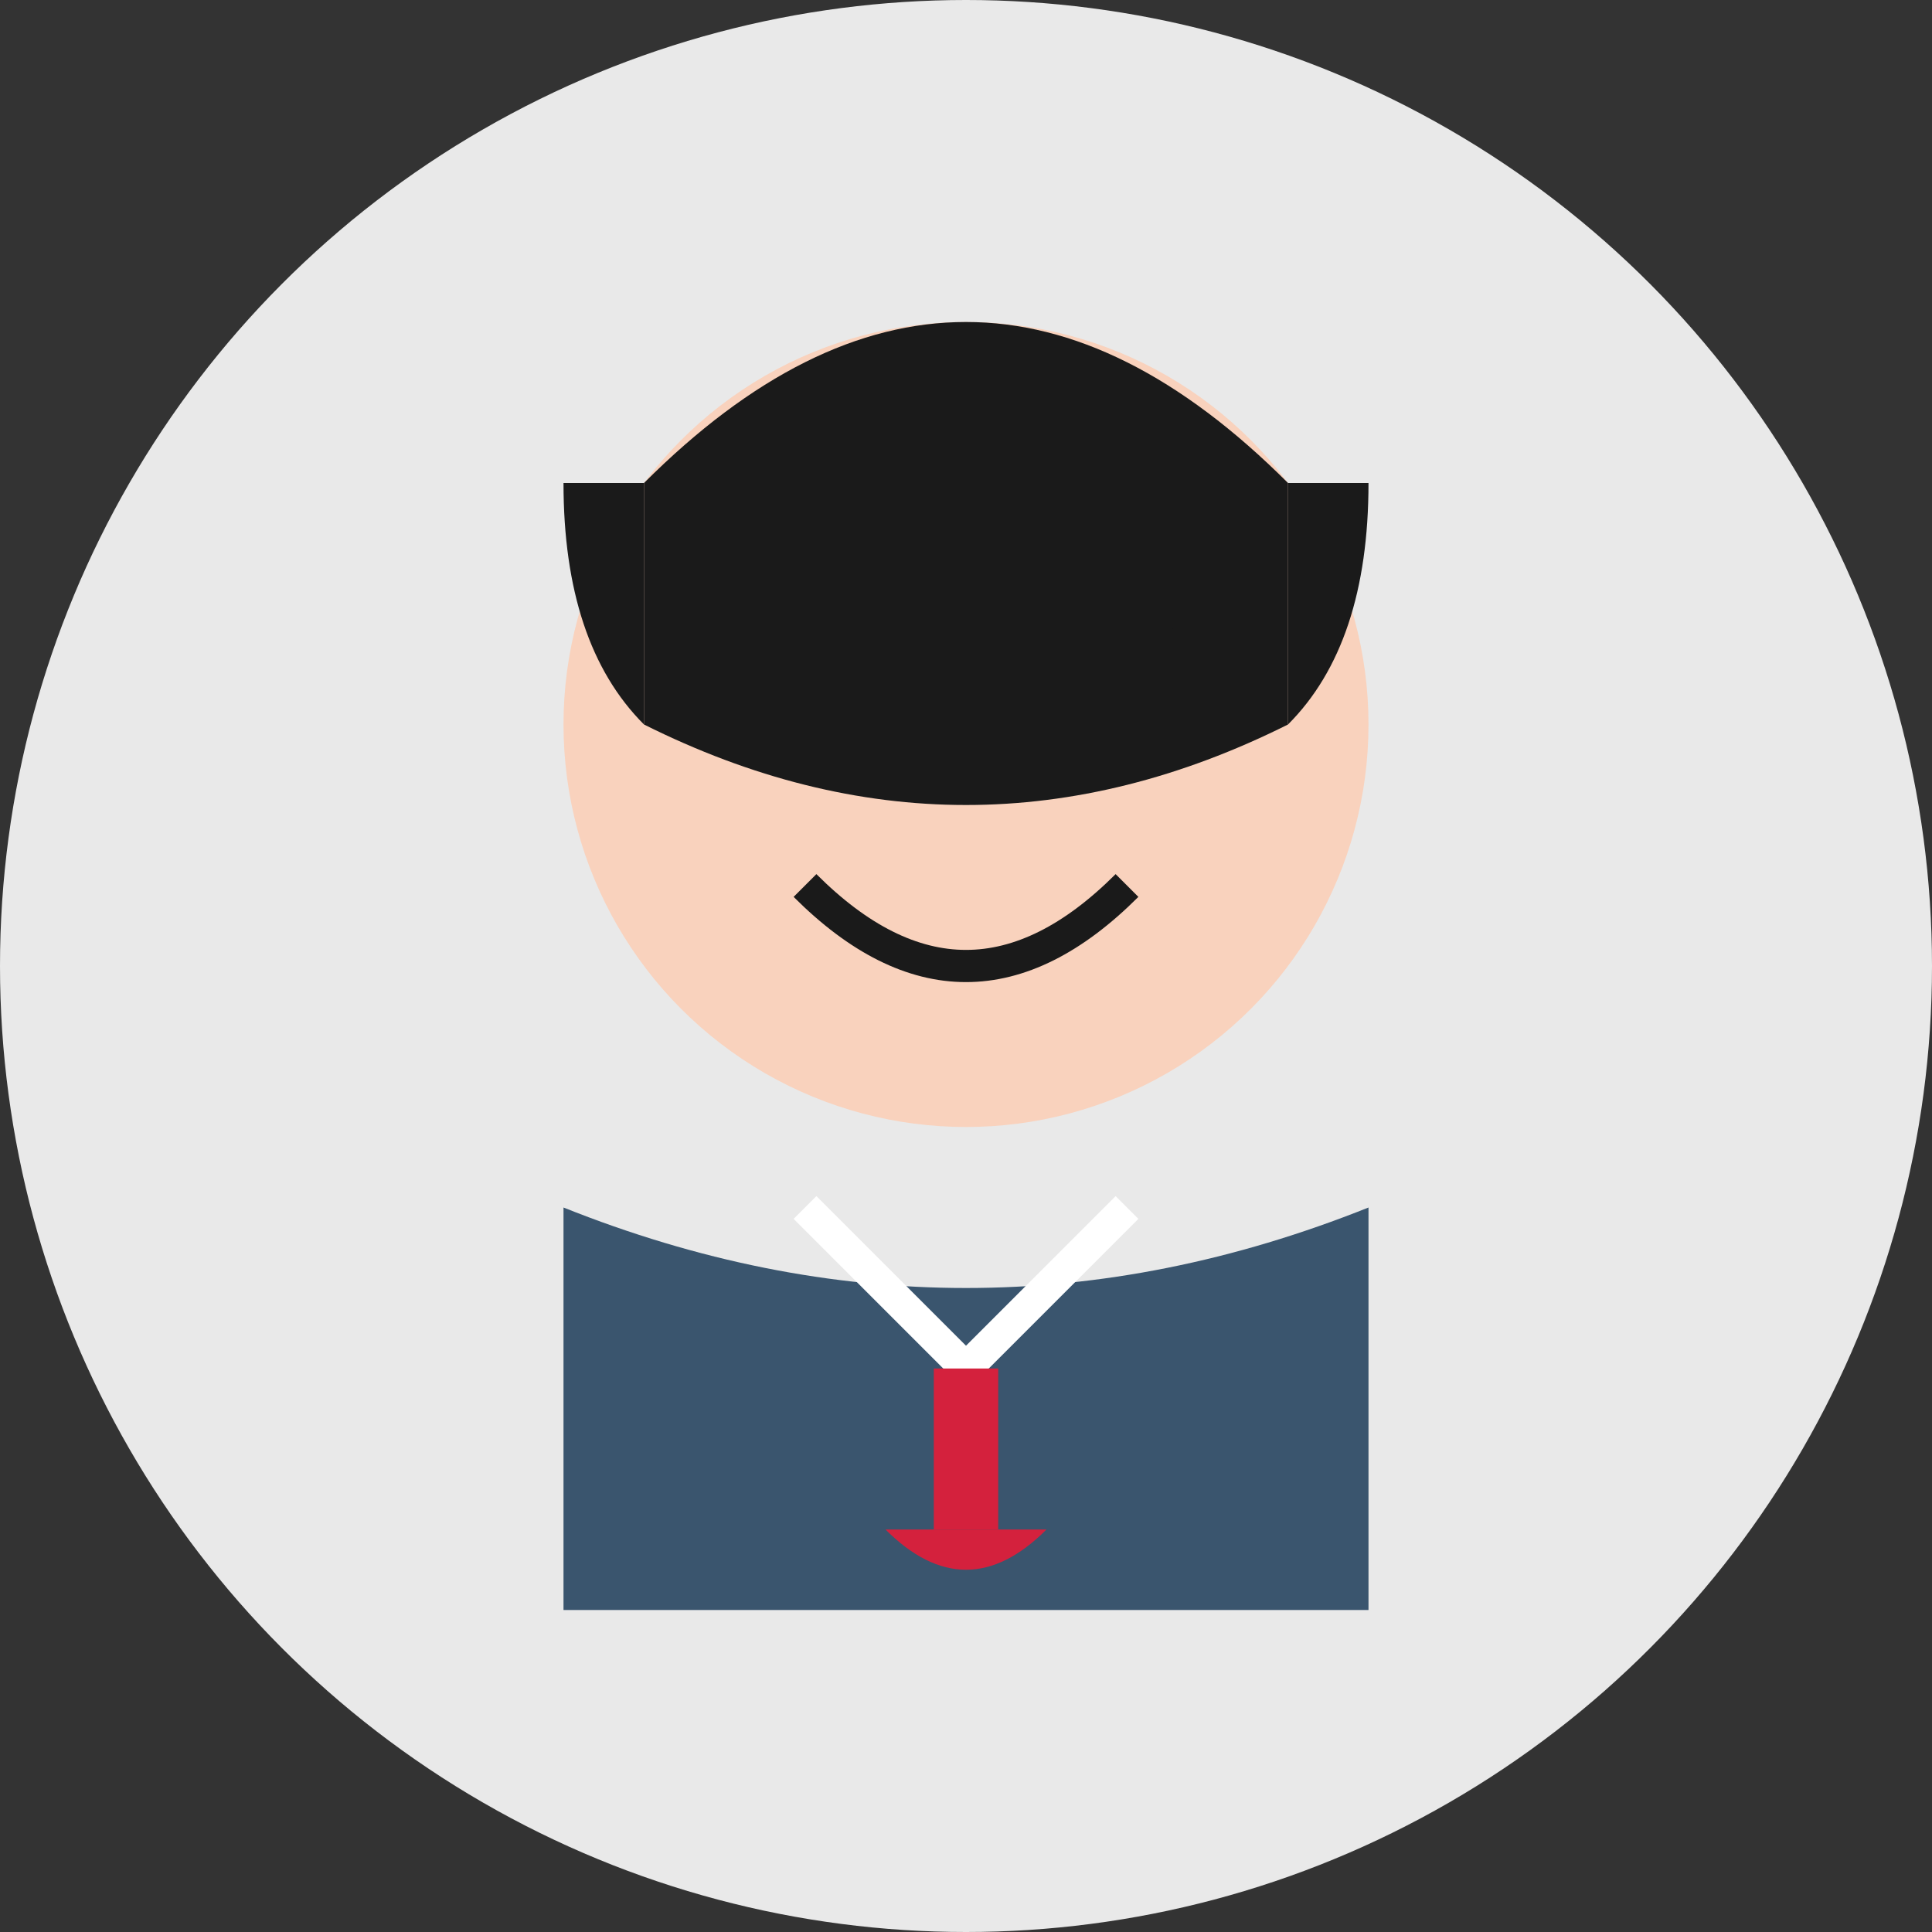
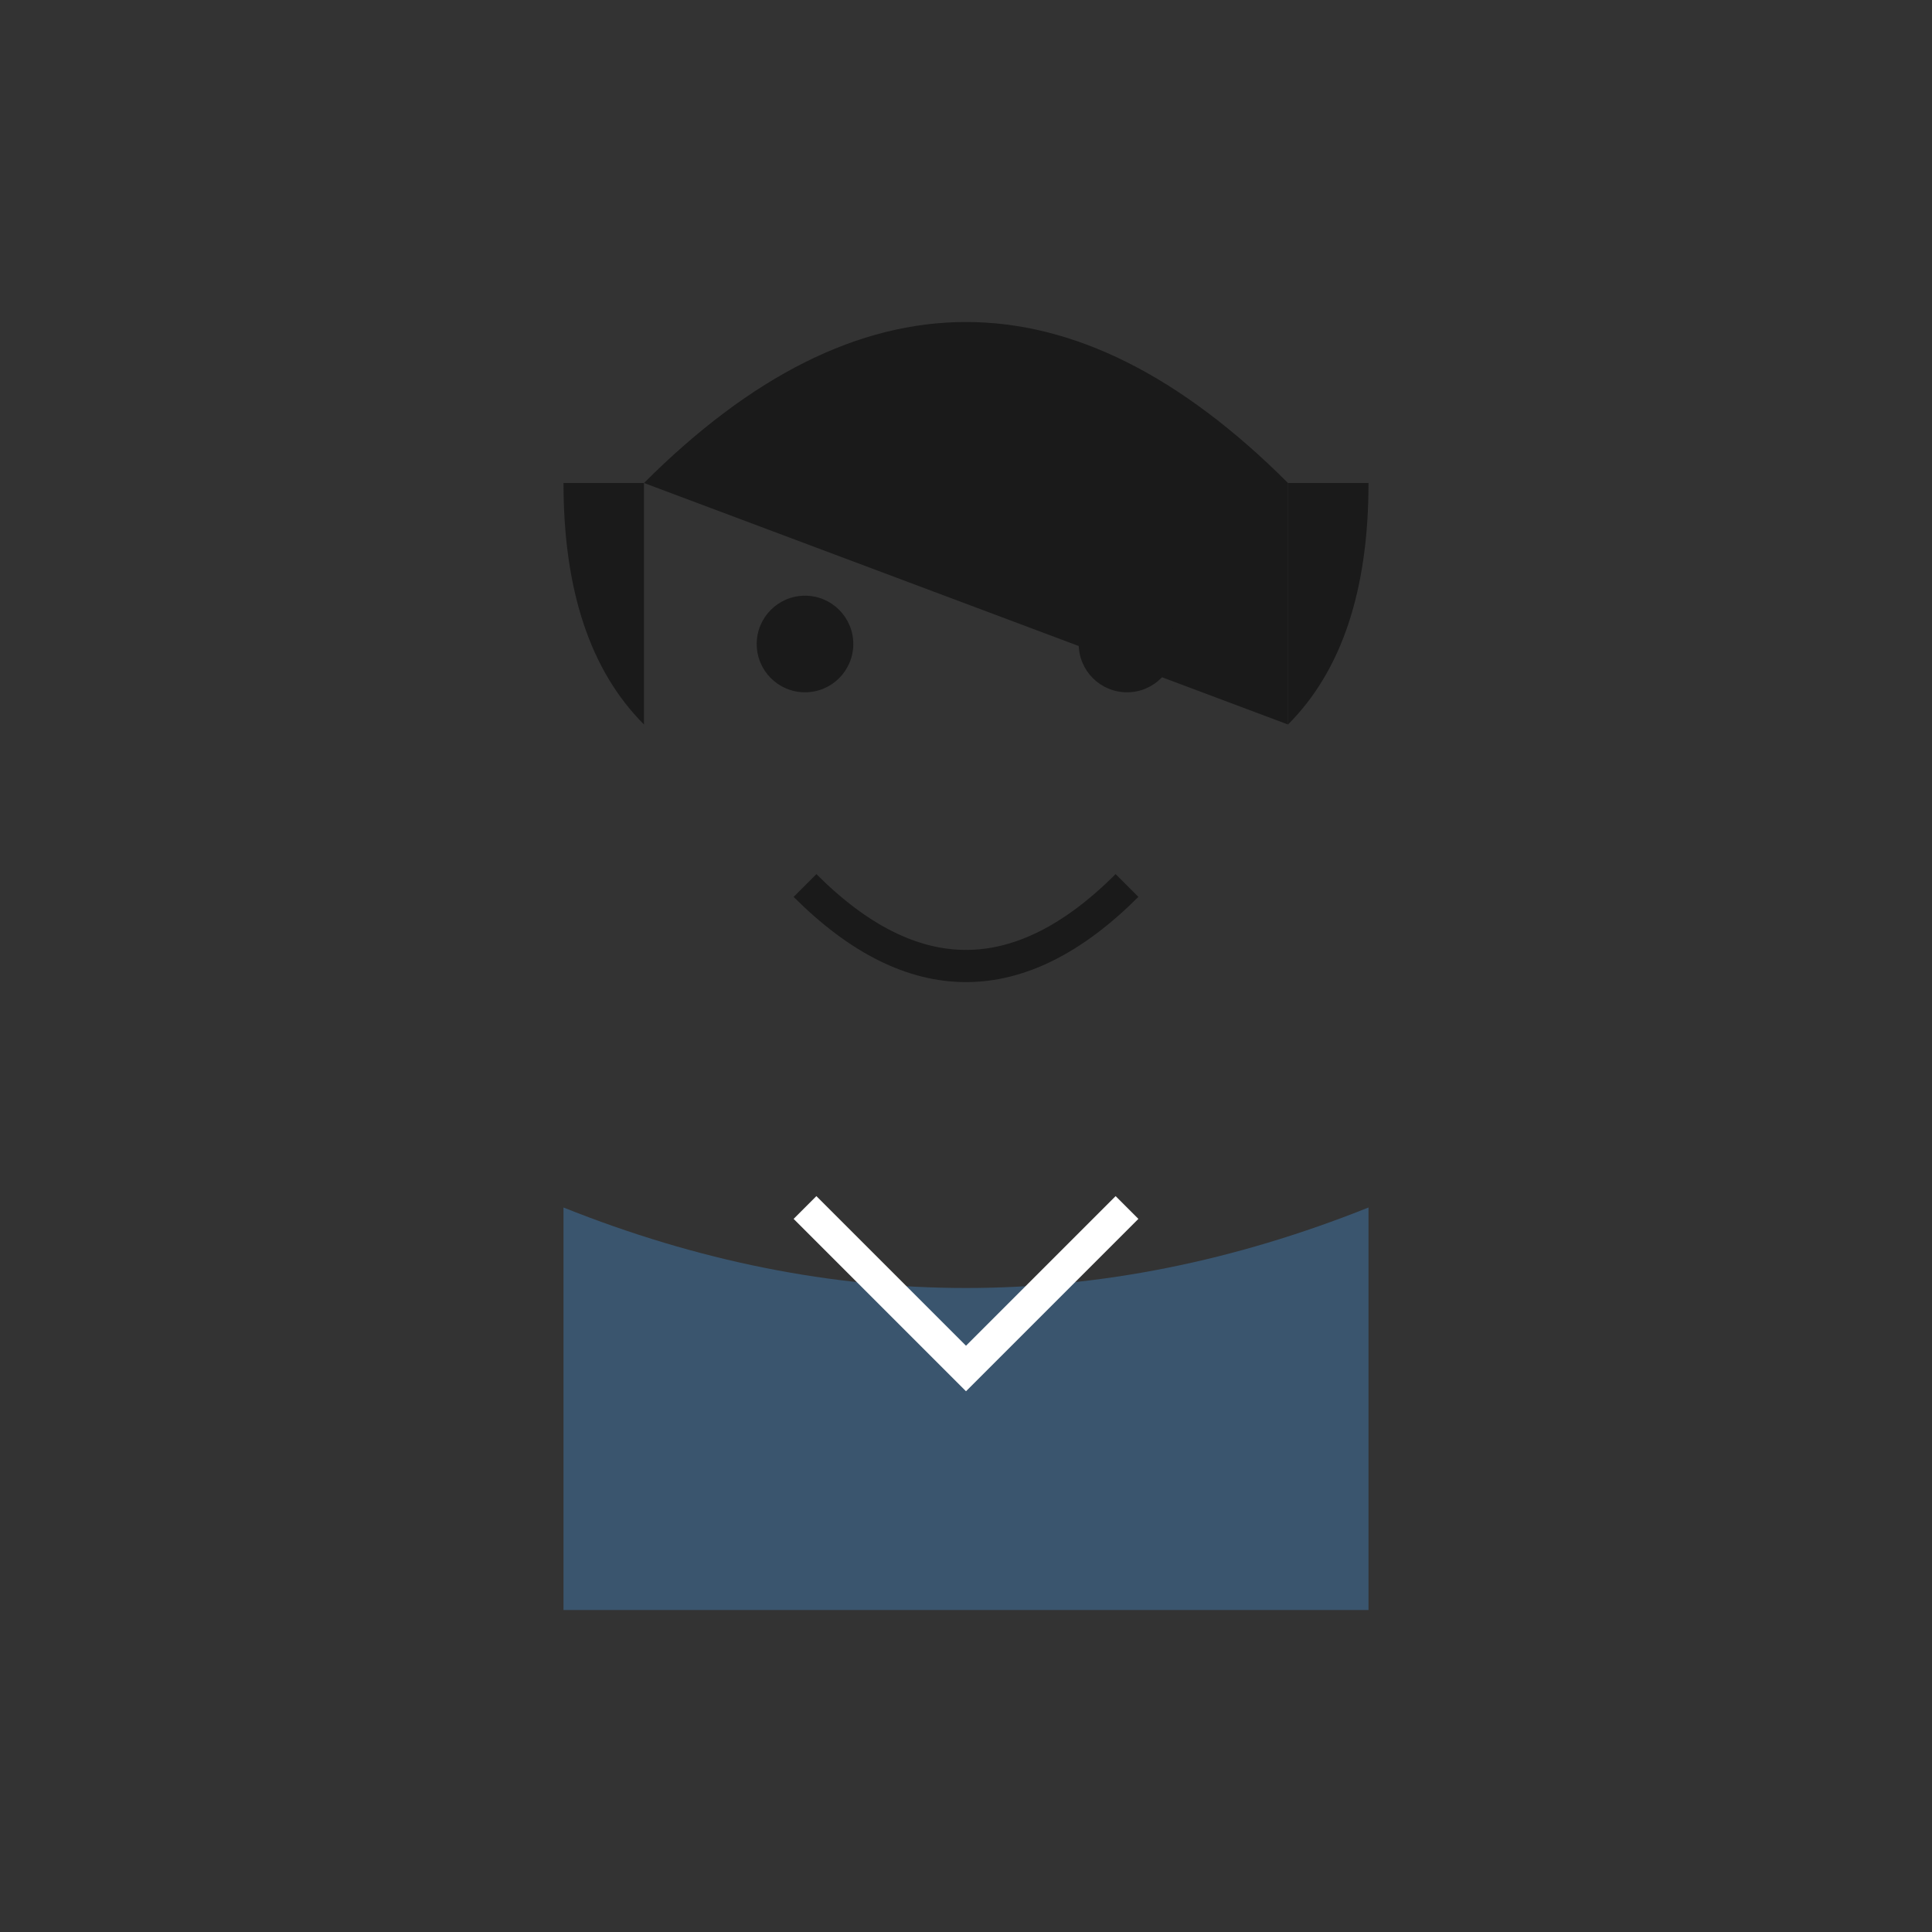
<svg xmlns="http://www.w3.org/2000/svg" viewBox="0 0 120 120" width="100%" height="100%">
  <rect x="0" y="0" width="120" height="120" fill="#333333" stroke="none" />
-   <circle cx="60" cy="60" r="60" fill="#e9e9e9" />
-   <circle cx="60" cy="45" r="25" fill="#f9d2bd" />
-   <path d="M40,30 Q 60,10 80,30 L 80,45 Q 60,55 40,45 Z" fill="#1a1a1a" />
+   <path d="M40,30 Q 60,10 80,30 L 80,45 Z" fill="#1a1a1a" />
  <path d="M40,45 Q 35,40 35,30 L 40,30" fill="#1a1a1a" />
  <path d="M80,45 Q 85,40 85,30 L 80,30" fill="#1a1a1a" />
  <circle cx="50" cy="40" r="3" fill="#1a1a1a" />
  <circle cx="70" cy="40" r="3" fill="#1a1a1a" />
  <path d="M50,55 Q 60,65 70,55" stroke="#1a1a1a" stroke-width="2" fill="none" />
  <path d="M35,75 Q 60,85 85,75 L 85,100 L 35,100 Z" fill="#3a556e" />
  <path d="M50,75 L 60,85 L 70,75" stroke="#ffffff" stroke-width="2" fill="none" />
-   <path d="M60,85 L 60,95" stroke="#d4213d" stroke-width="4" fill="none" />
-   <path d="M55,95 Q 60,100 65,95" fill="#d4213d" />
</svg>